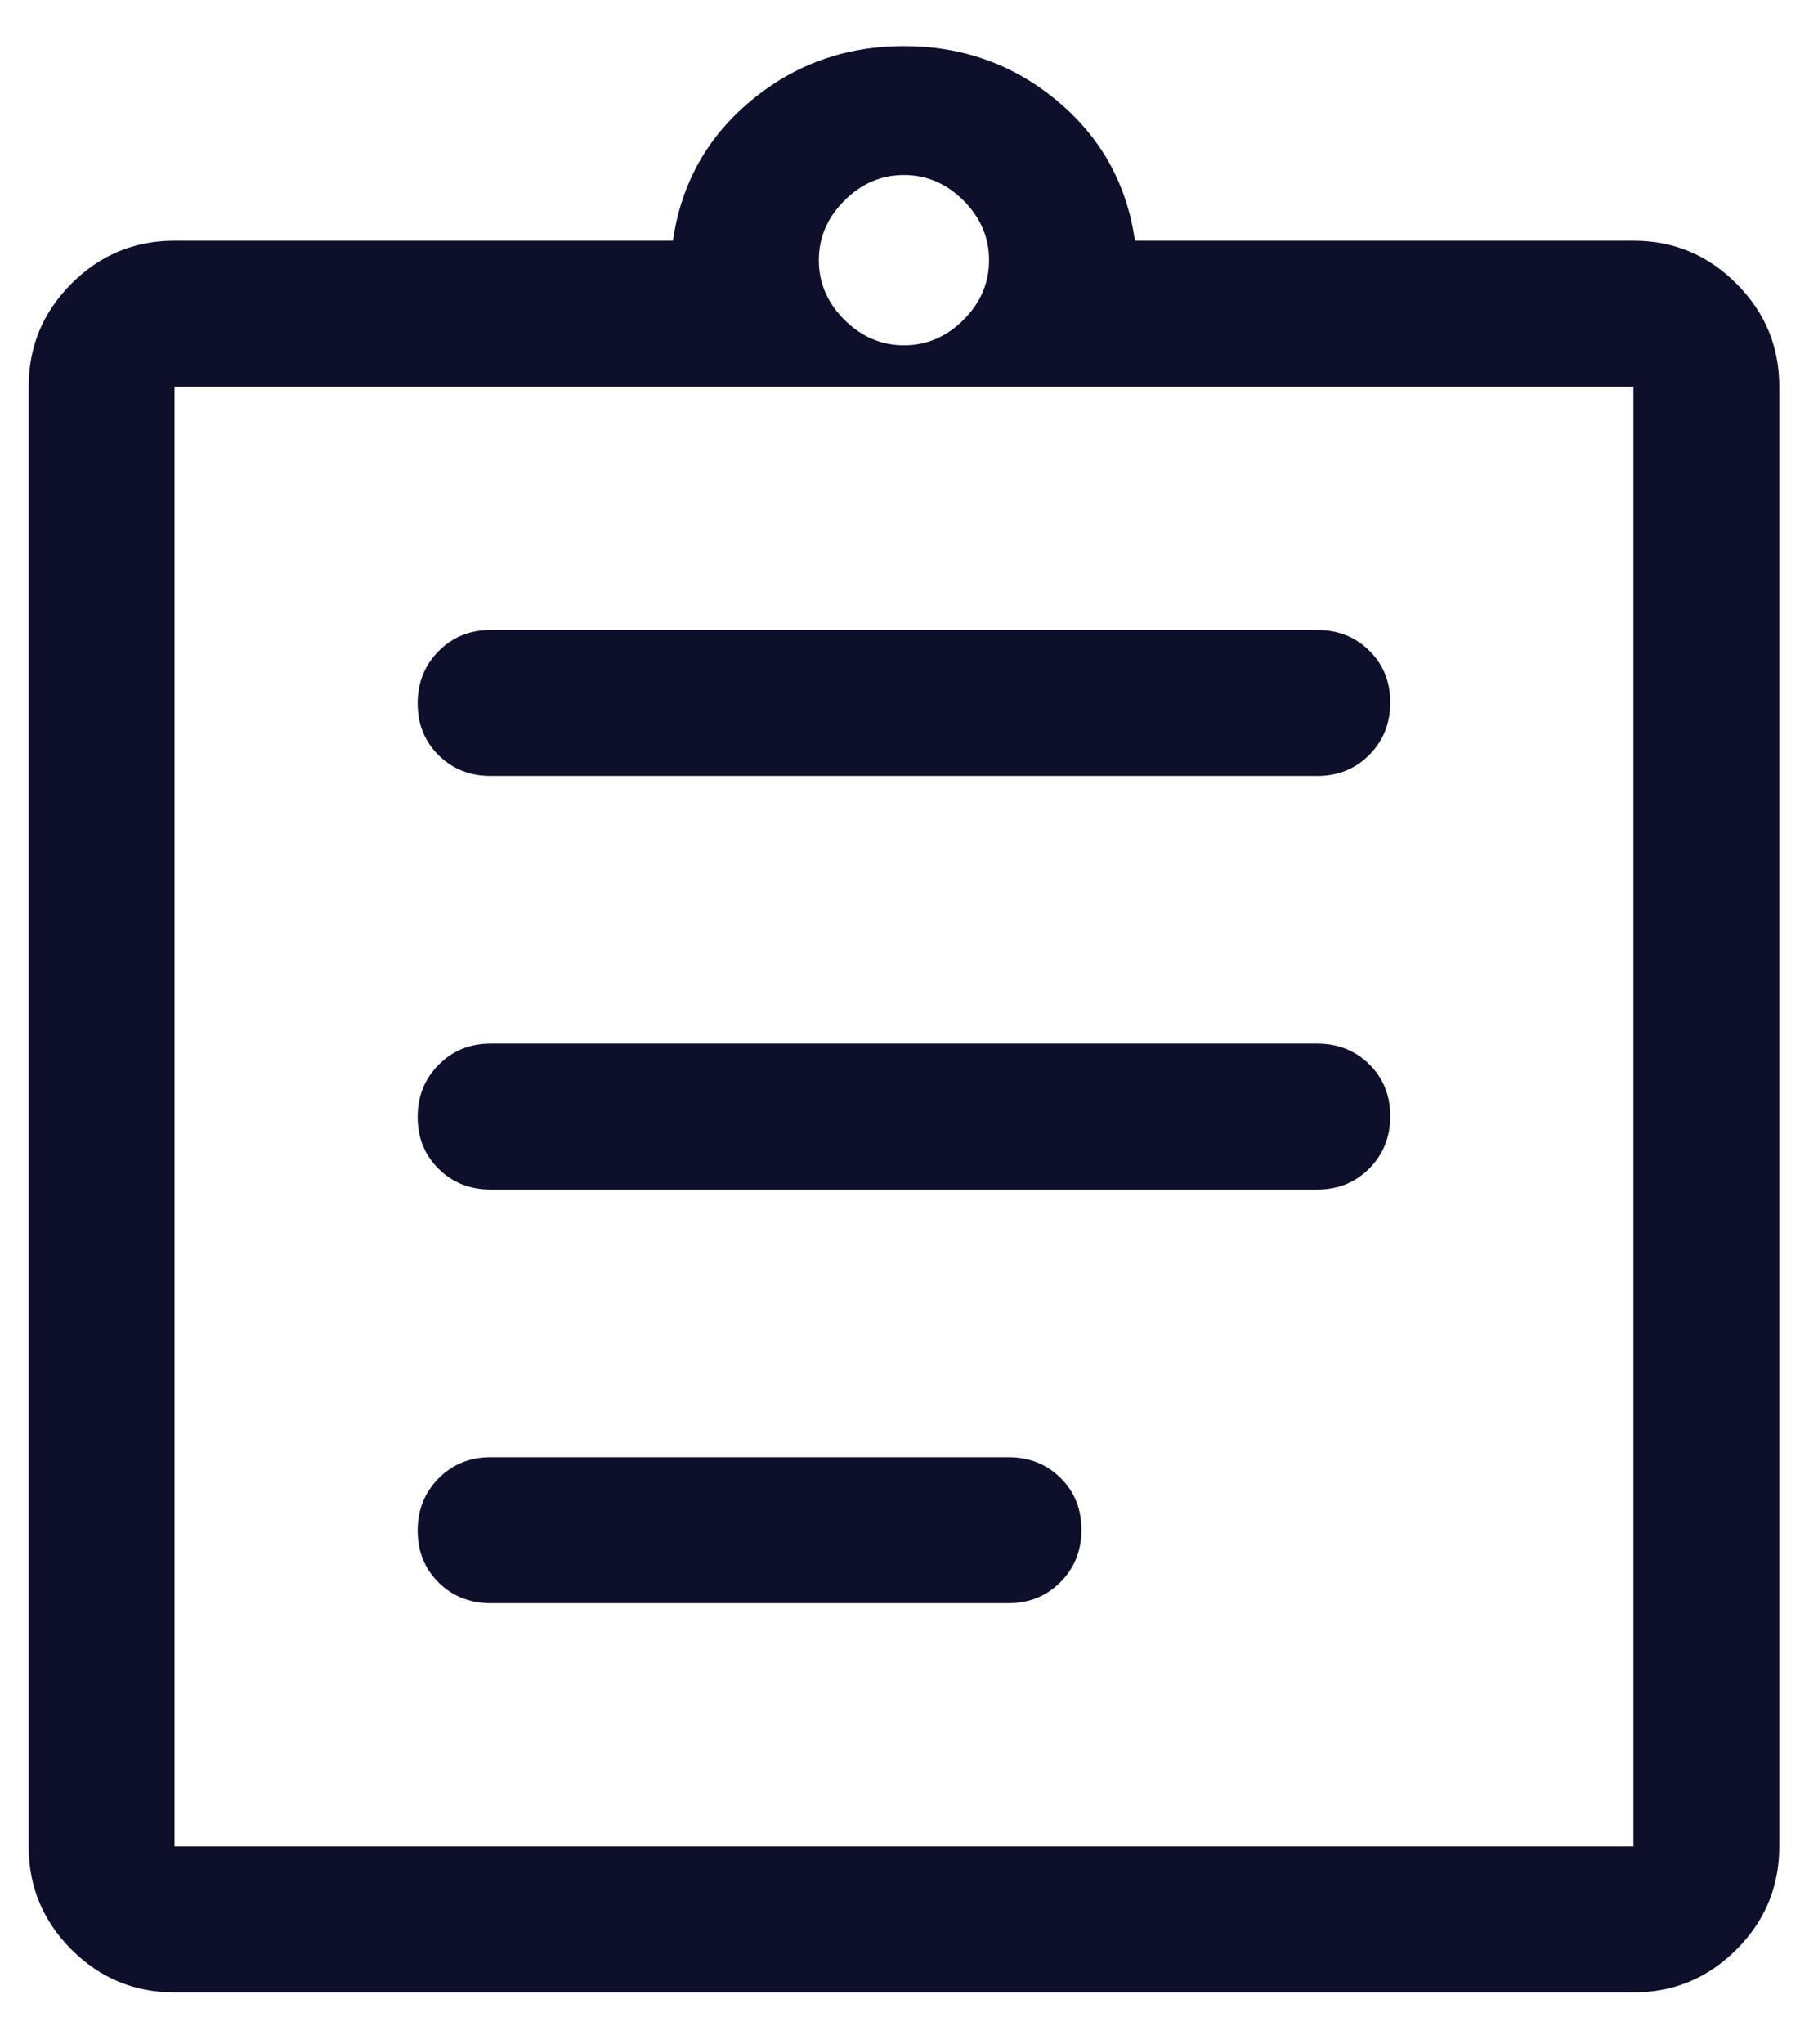
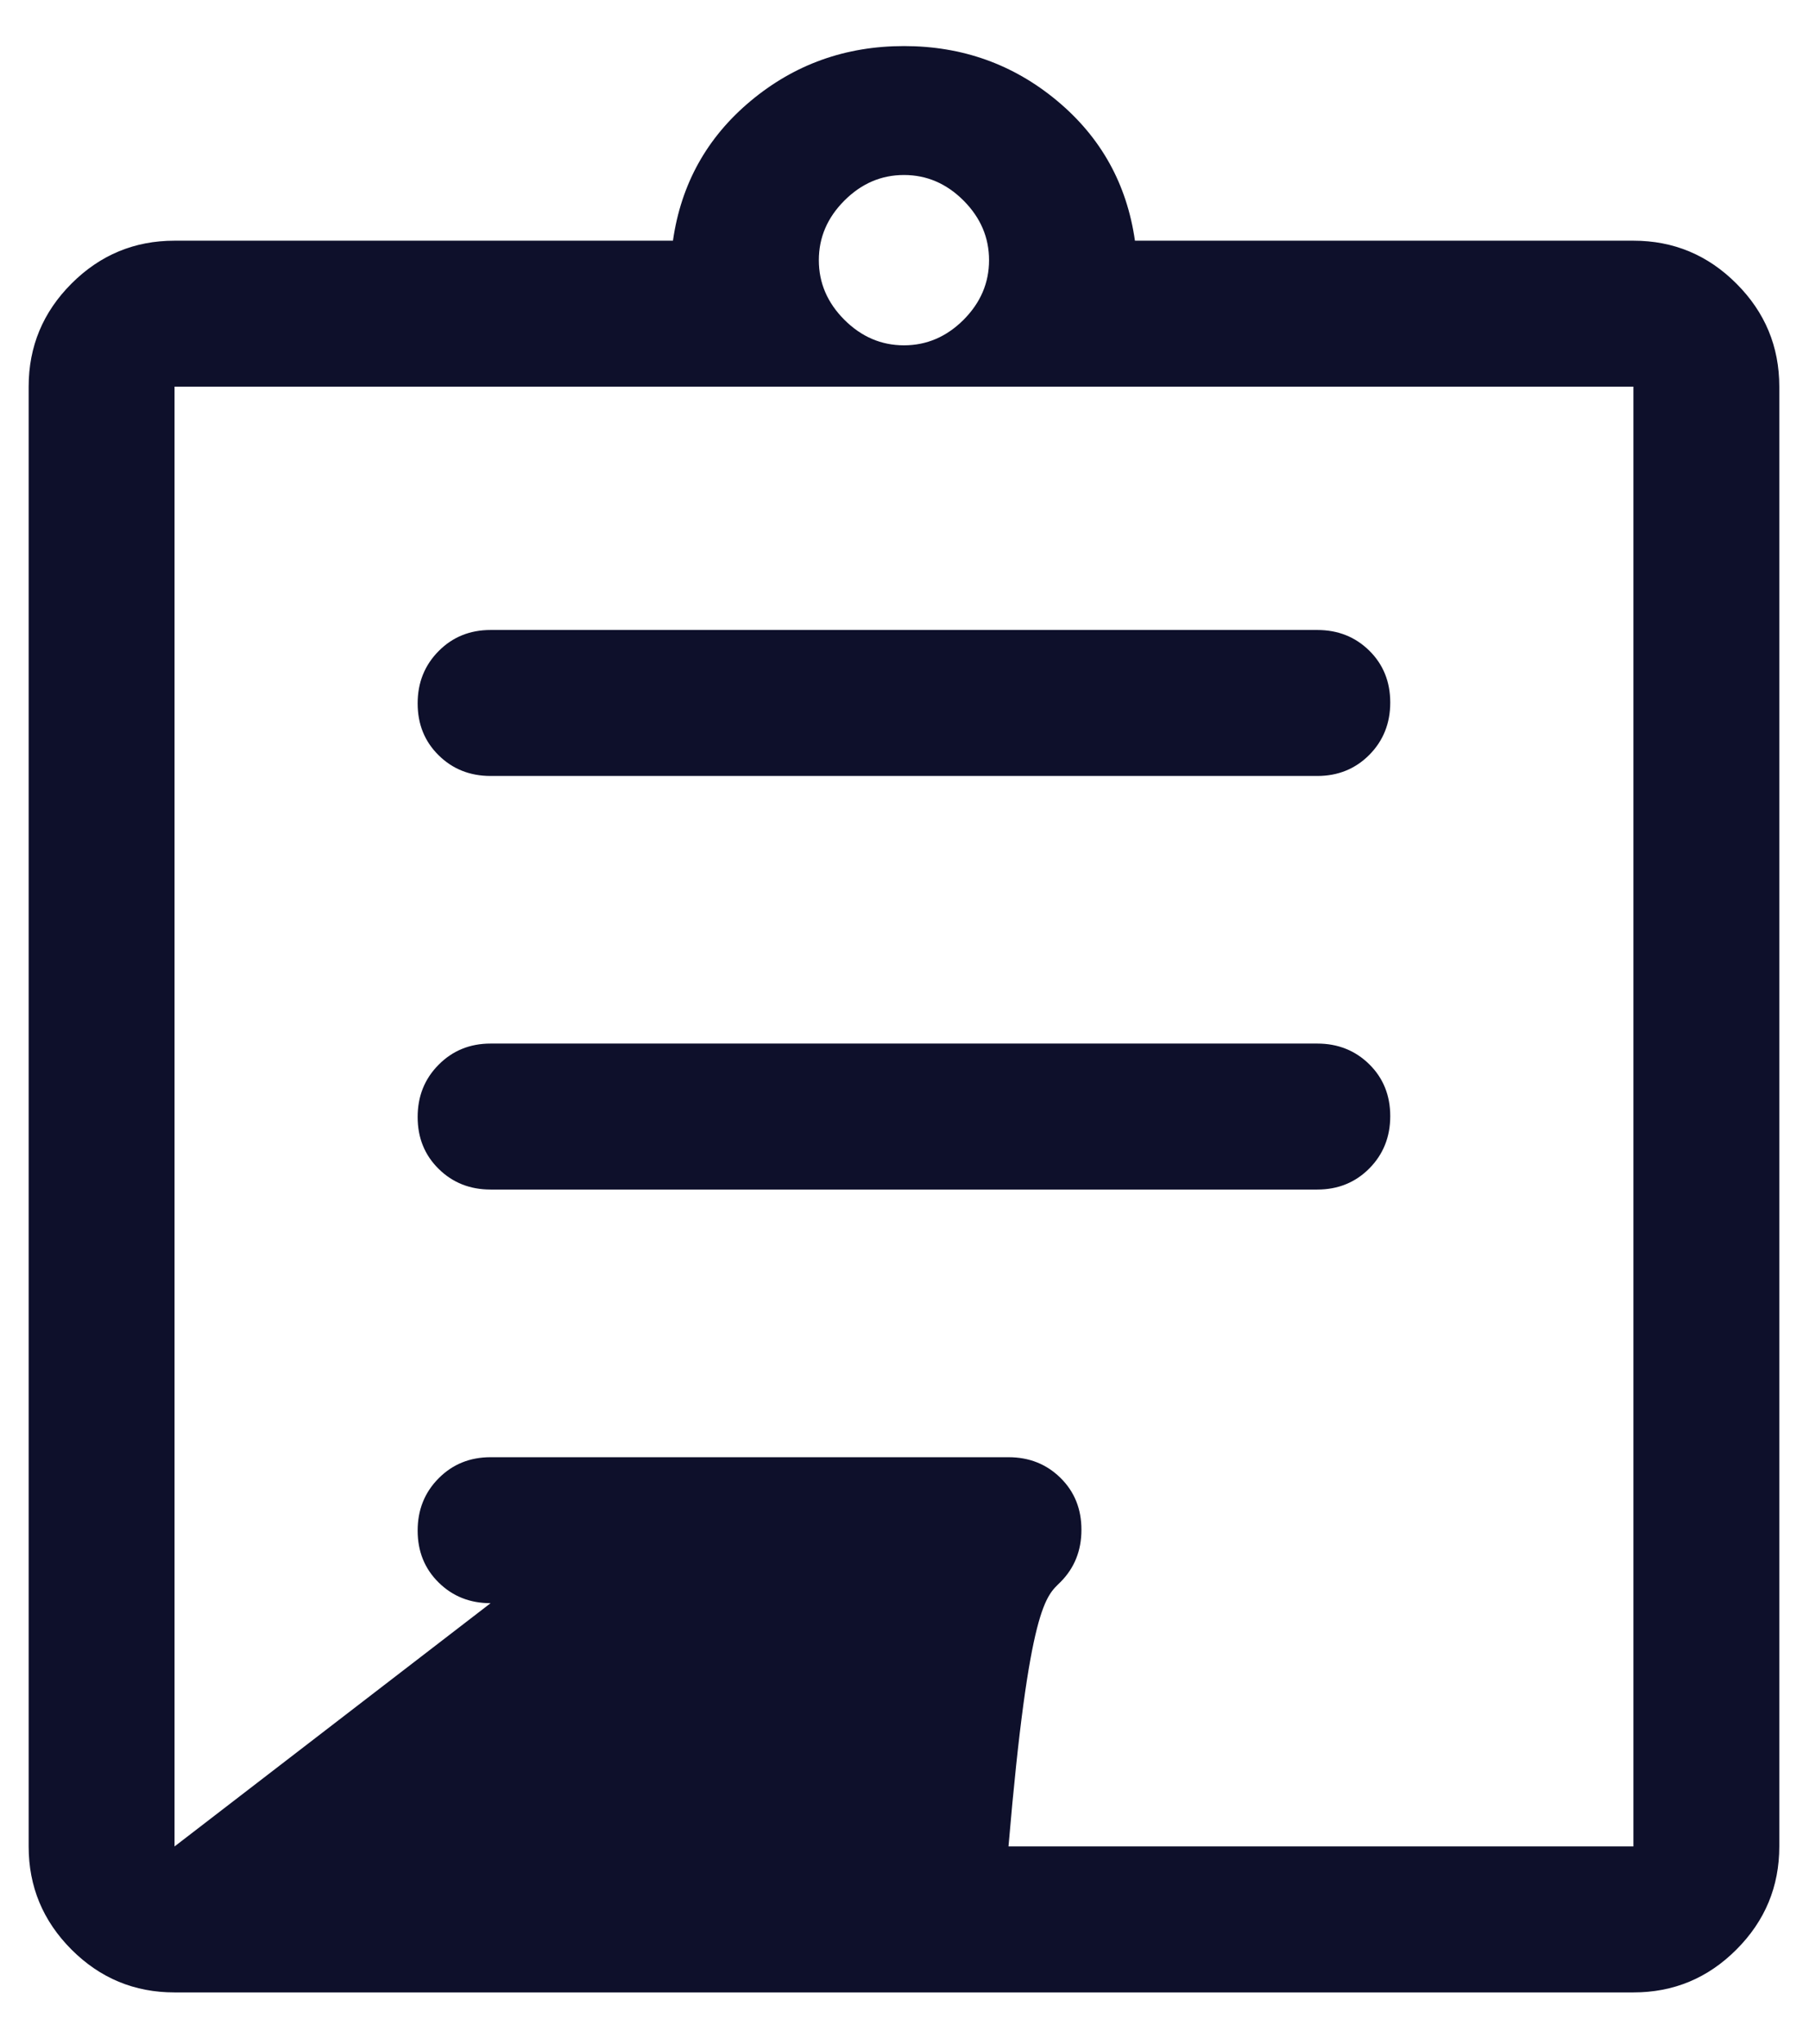
<svg xmlns="http://www.w3.org/2000/svg" width="31" height="35" viewBox="0 0 31 35" fill="none">
-   <path d="M2.991 34.122C2.303 34.122 1.715 33.878 1.225 33.388C0.736 32.898 0.491 32.31 0.491 31.622V6.622C0.491 5.935 0.736 5.346 1.225 4.857C1.715 4.367 2.303 4.122 2.991 4.122H11.532C11.671 3.15 12.116 2.352 12.866 1.727C13.616 1.102 14.491 0.789 15.491 0.789C16.491 0.789 17.366 1.102 18.116 1.727C18.866 2.352 19.31 3.15 19.449 4.122H27.991C28.678 4.122 29.267 4.367 29.756 4.857C30.246 5.346 30.491 5.935 30.491 6.622V31.622C30.491 32.31 30.246 32.898 29.756 33.388C29.267 33.878 28.678 34.122 27.991 34.122H2.991ZM2.991 31.622H27.991V6.622H2.991V31.622ZM8.407 27.456H17.282C17.637 27.456 17.933 27.335 18.173 27.094C18.413 26.853 18.532 26.555 18.532 26.198C18.532 25.842 18.413 25.546 18.173 25.31C17.933 25.074 17.637 24.956 17.282 24.956H8.407C8.053 24.956 7.756 25.076 7.517 25.317C7.277 25.558 7.157 25.857 7.157 26.213C7.157 26.569 7.277 26.866 7.517 27.102C7.756 27.338 8.053 27.456 8.407 27.456ZM8.407 20.372H22.574C22.928 20.372 23.225 20.252 23.465 20.011C23.704 19.77 23.824 19.471 23.824 19.115C23.824 18.759 23.704 18.463 23.465 18.227C23.225 17.991 22.928 17.872 22.574 17.872H8.407C8.053 17.872 7.756 17.993 7.517 18.234C7.277 18.475 7.157 18.773 7.157 19.13C7.157 19.486 7.277 19.782 7.517 20.018C7.756 20.254 8.053 20.372 8.407 20.372ZM8.407 13.289H22.574C22.928 13.289 23.225 13.169 23.465 12.928C23.704 12.687 23.824 12.388 23.824 12.032C23.824 11.675 23.704 11.379 23.465 11.143C23.225 10.907 22.928 10.789 22.574 10.789H8.407C8.053 10.789 7.756 10.909 7.517 11.15C7.277 11.392 7.157 11.69 7.157 12.046C7.157 12.403 7.277 12.699 7.517 12.935C7.756 13.171 8.053 13.289 8.407 13.289ZM15.491 5.914C15.88 5.914 16.22 5.768 16.512 5.477C16.803 5.185 16.949 4.845 16.949 4.456C16.949 4.067 16.803 3.727 16.512 3.435C16.22 3.143 15.88 2.997 15.491 2.997C15.102 2.997 14.762 3.143 14.47 3.435C14.178 3.727 14.032 4.067 14.032 4.456C14.032 4.845 14.178 5.185 14.47 5.477C14.762 5.768 15.102 5.914 15.491 5.914Z" fill="#0E102B" />
+   <path d="M2.991 34.122C2.303 34.122 1.715 33.878 1.225 33.388C0.736 32.898 0.491 32.31 0.491 31.622V6.622C0.491 5.935 0.736 5.346 1.225 4.857C1.715 4.367 2.303 4.122 2.991 4.122H11.532C11.671 3.15 12.116 2.352 12.866 1.727C13.616 1.102 14.491 0.789 15.491 0.789C16.491 0.789 17.366 1.102 18.116 1.727C18.866 2.352 19.31 3.15 19.449 4.122H27.991C28.678 4.122 29.267 4.367 29.756 4.857C30.246 5.346 30.491 5.935 30.491 6.622V31.622C30.491 32.31 30.246 32.898 29.756 33.388C29.267 33.878 28.678 34.122 27.991 34.122H2.991ZM2.991 31.622H27.991V6.622H2.991V31.622ZH17.282C17.637 27.456 17.933 27.335 18.173 27.094C18.413 26.853 18.532 26.555 18.532 26.198C18.532 25.842 18.413 25.546 18.173 25.31C17.933 25.074 17.637 24.956 17.282 24.956H8.407C8.053 24.956 7.756 25.076 7.517 25.317C7.277 25.558 7.157 25.857 7.157 26.213C7.157 26.569 7.277 26.866 7.517 27.102C7.756 27.338 8.053 27.456 8.407 27.456ZM8.407 20.372H22.574C22.928 20.372 23.225 20.252 23.465 20.011C23.704 19.77 23.824 19.471 23.824 19.115C23.824 18.759 23.704 18.463 23.465 18.227C23.225 17.991 22.928 17.872 22.574 17.872H8.407C8.053 17.872 7.756 17.993 7.517 18.234C7.277 18.475 7.157 18.773 7.157 19.13C7.157 19.486 7.277 19.782 7.517 20.018C7.756 20.254 8.053 20.372 8.407 20.372ZM8.407 13.289H22.574C22.928 13.289 23.225 13.169 23.465 12.928C23.704 12.687 23.824 12.388 23.824 12.032C23.824 11.675 23.704 11.379 23.465 11.143C23.225 10.907 22.928 10.789 22.574 10.789H8.407C8.053 10.789 7.756 10.909 7.517 11.15C7.277 11.392 7.157 11.69 7.157 12.046C7.157 12.403 7.277 12.699 7.517 12.935C7.756 13.171 8.053 13.289 8.407 13.289ZM15.491 5.914C15.88 5.914 16.22 5.768 16.512 5.477C16.803 5.185 16.949 4.845 16.949 4.456C16.949 4.067 16.803 3.727 16.512 3.435C16.22 3.143 15.88 2.997 15.491 2.997C15.102 2.997 14.762 3.143 14.47 3.435C14.178 3.727 14.032 4.067 14.032 4.456C14.032 4.845 14.178 5.185 14.47 5.477C14.762 5.768 15.102 5.914 15.491 5.914Z" fill="#0E102B" />
</svg>